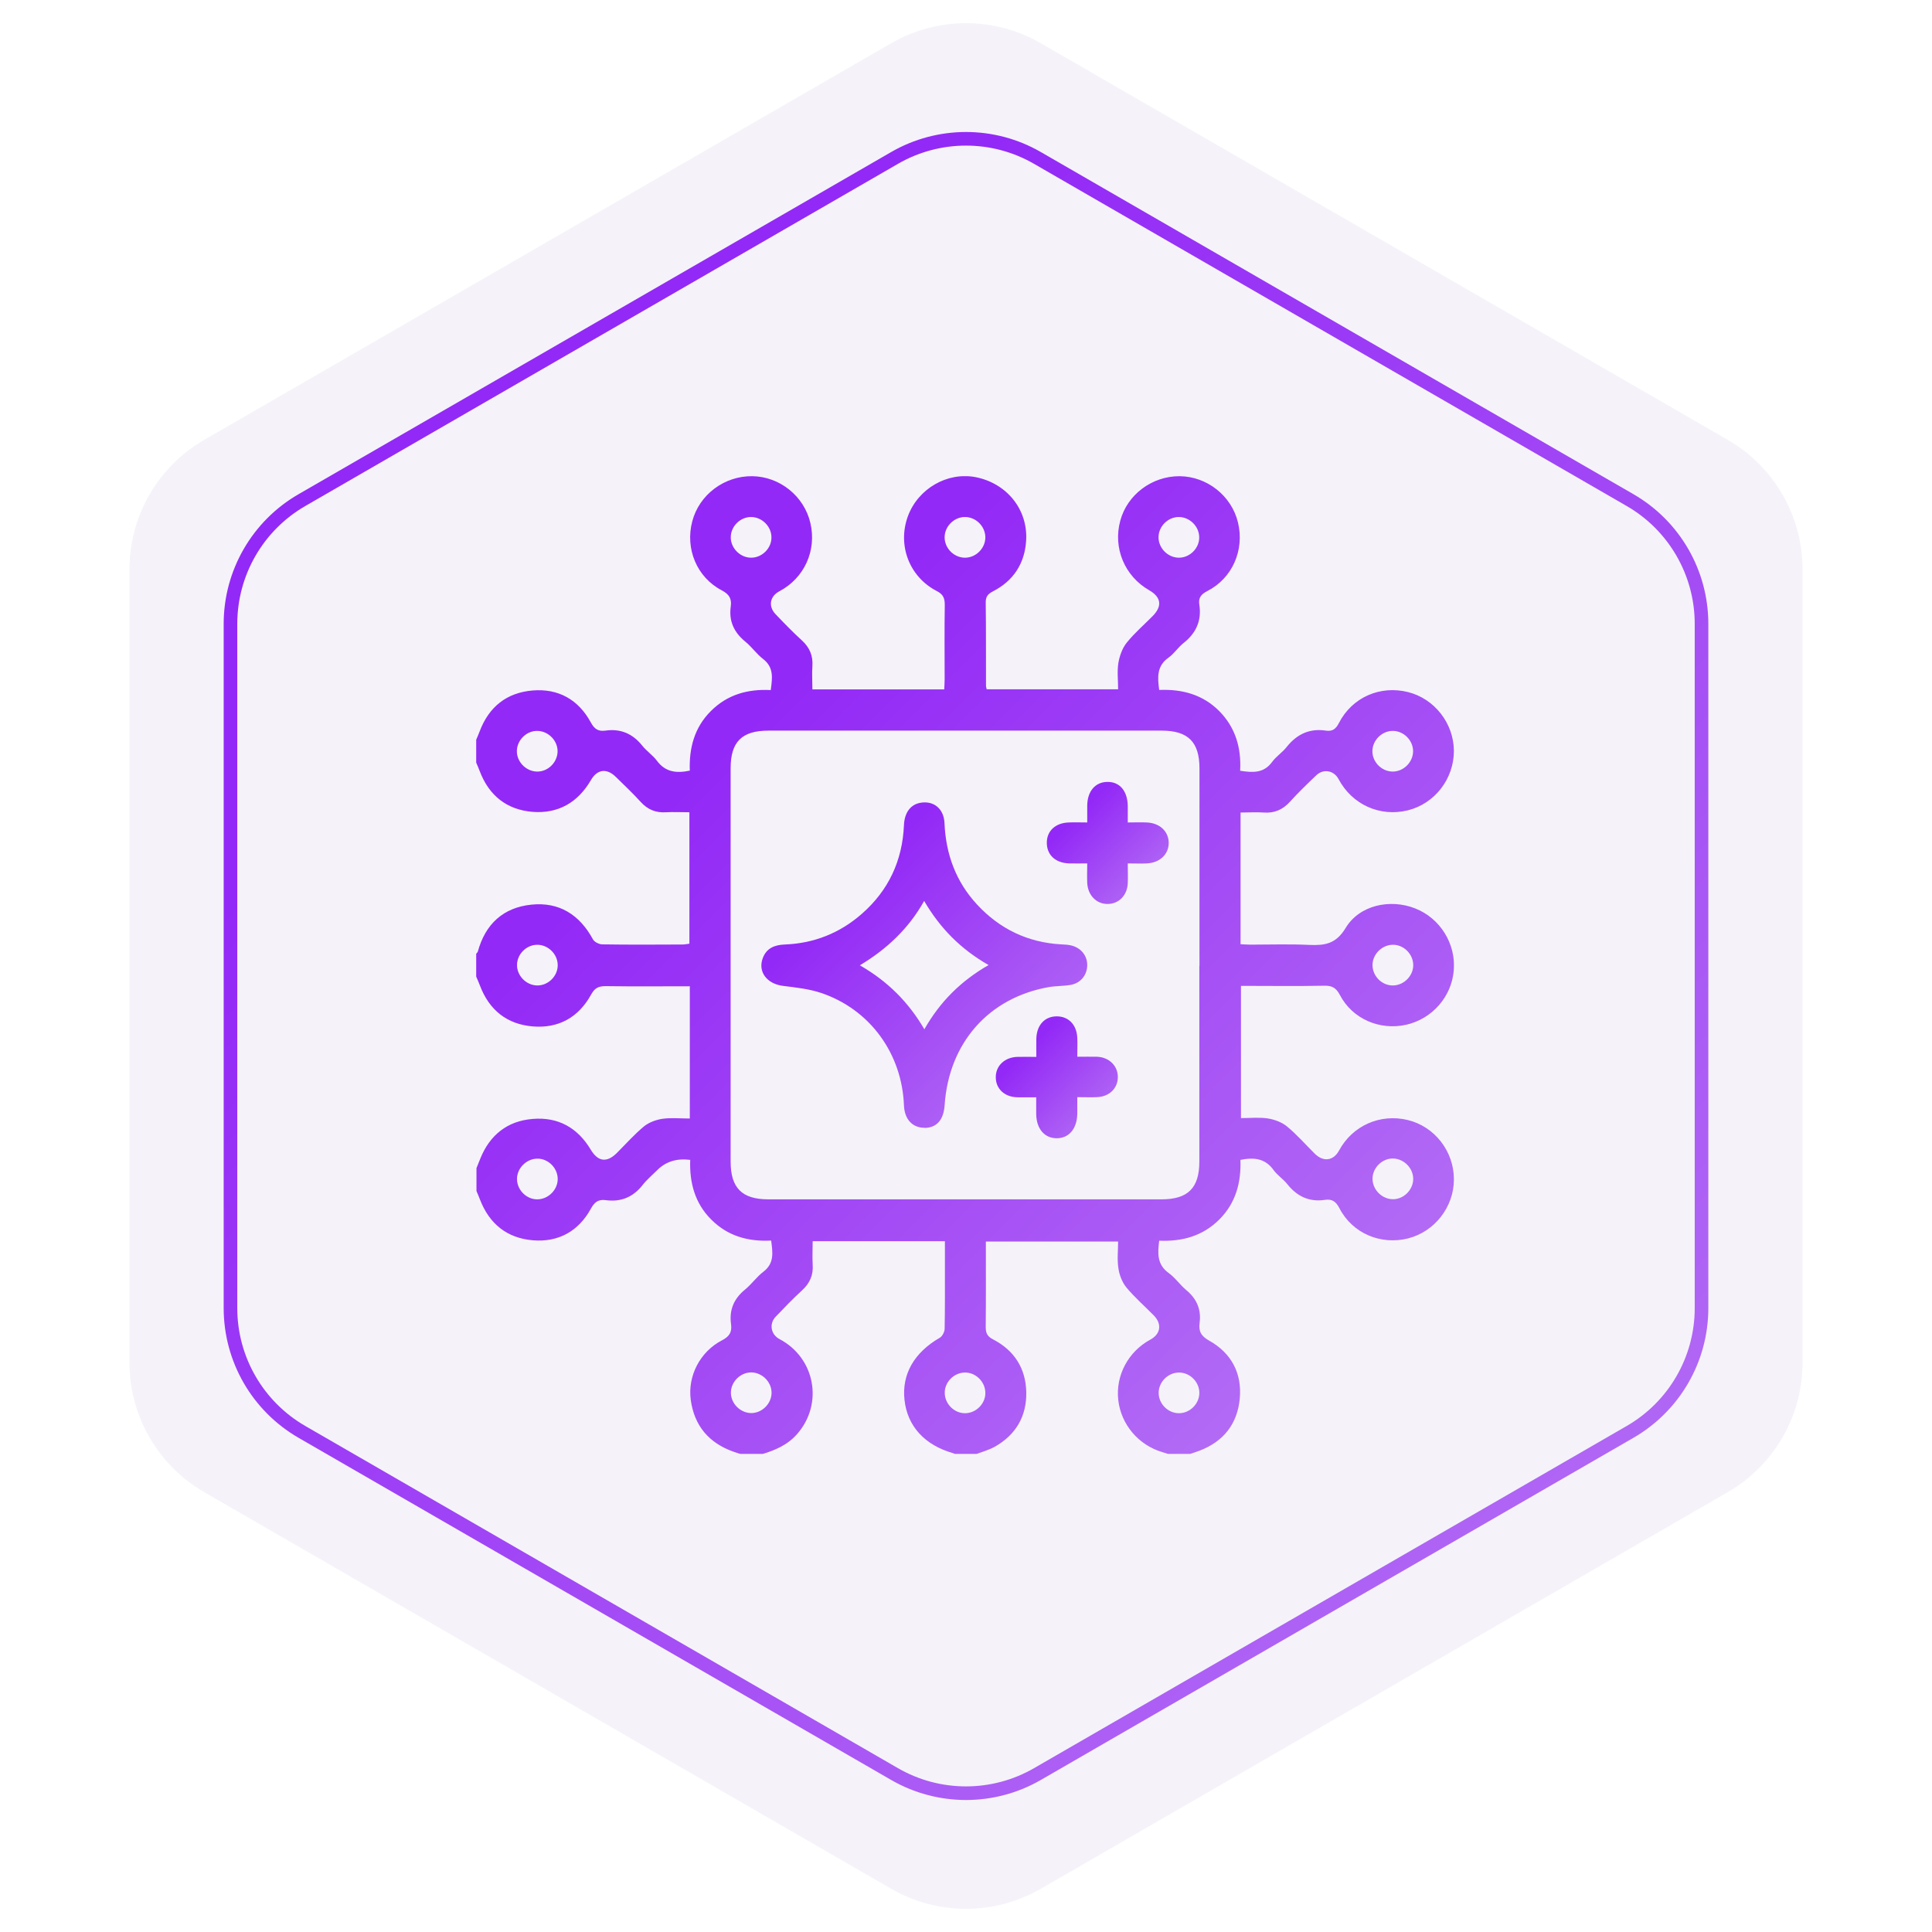
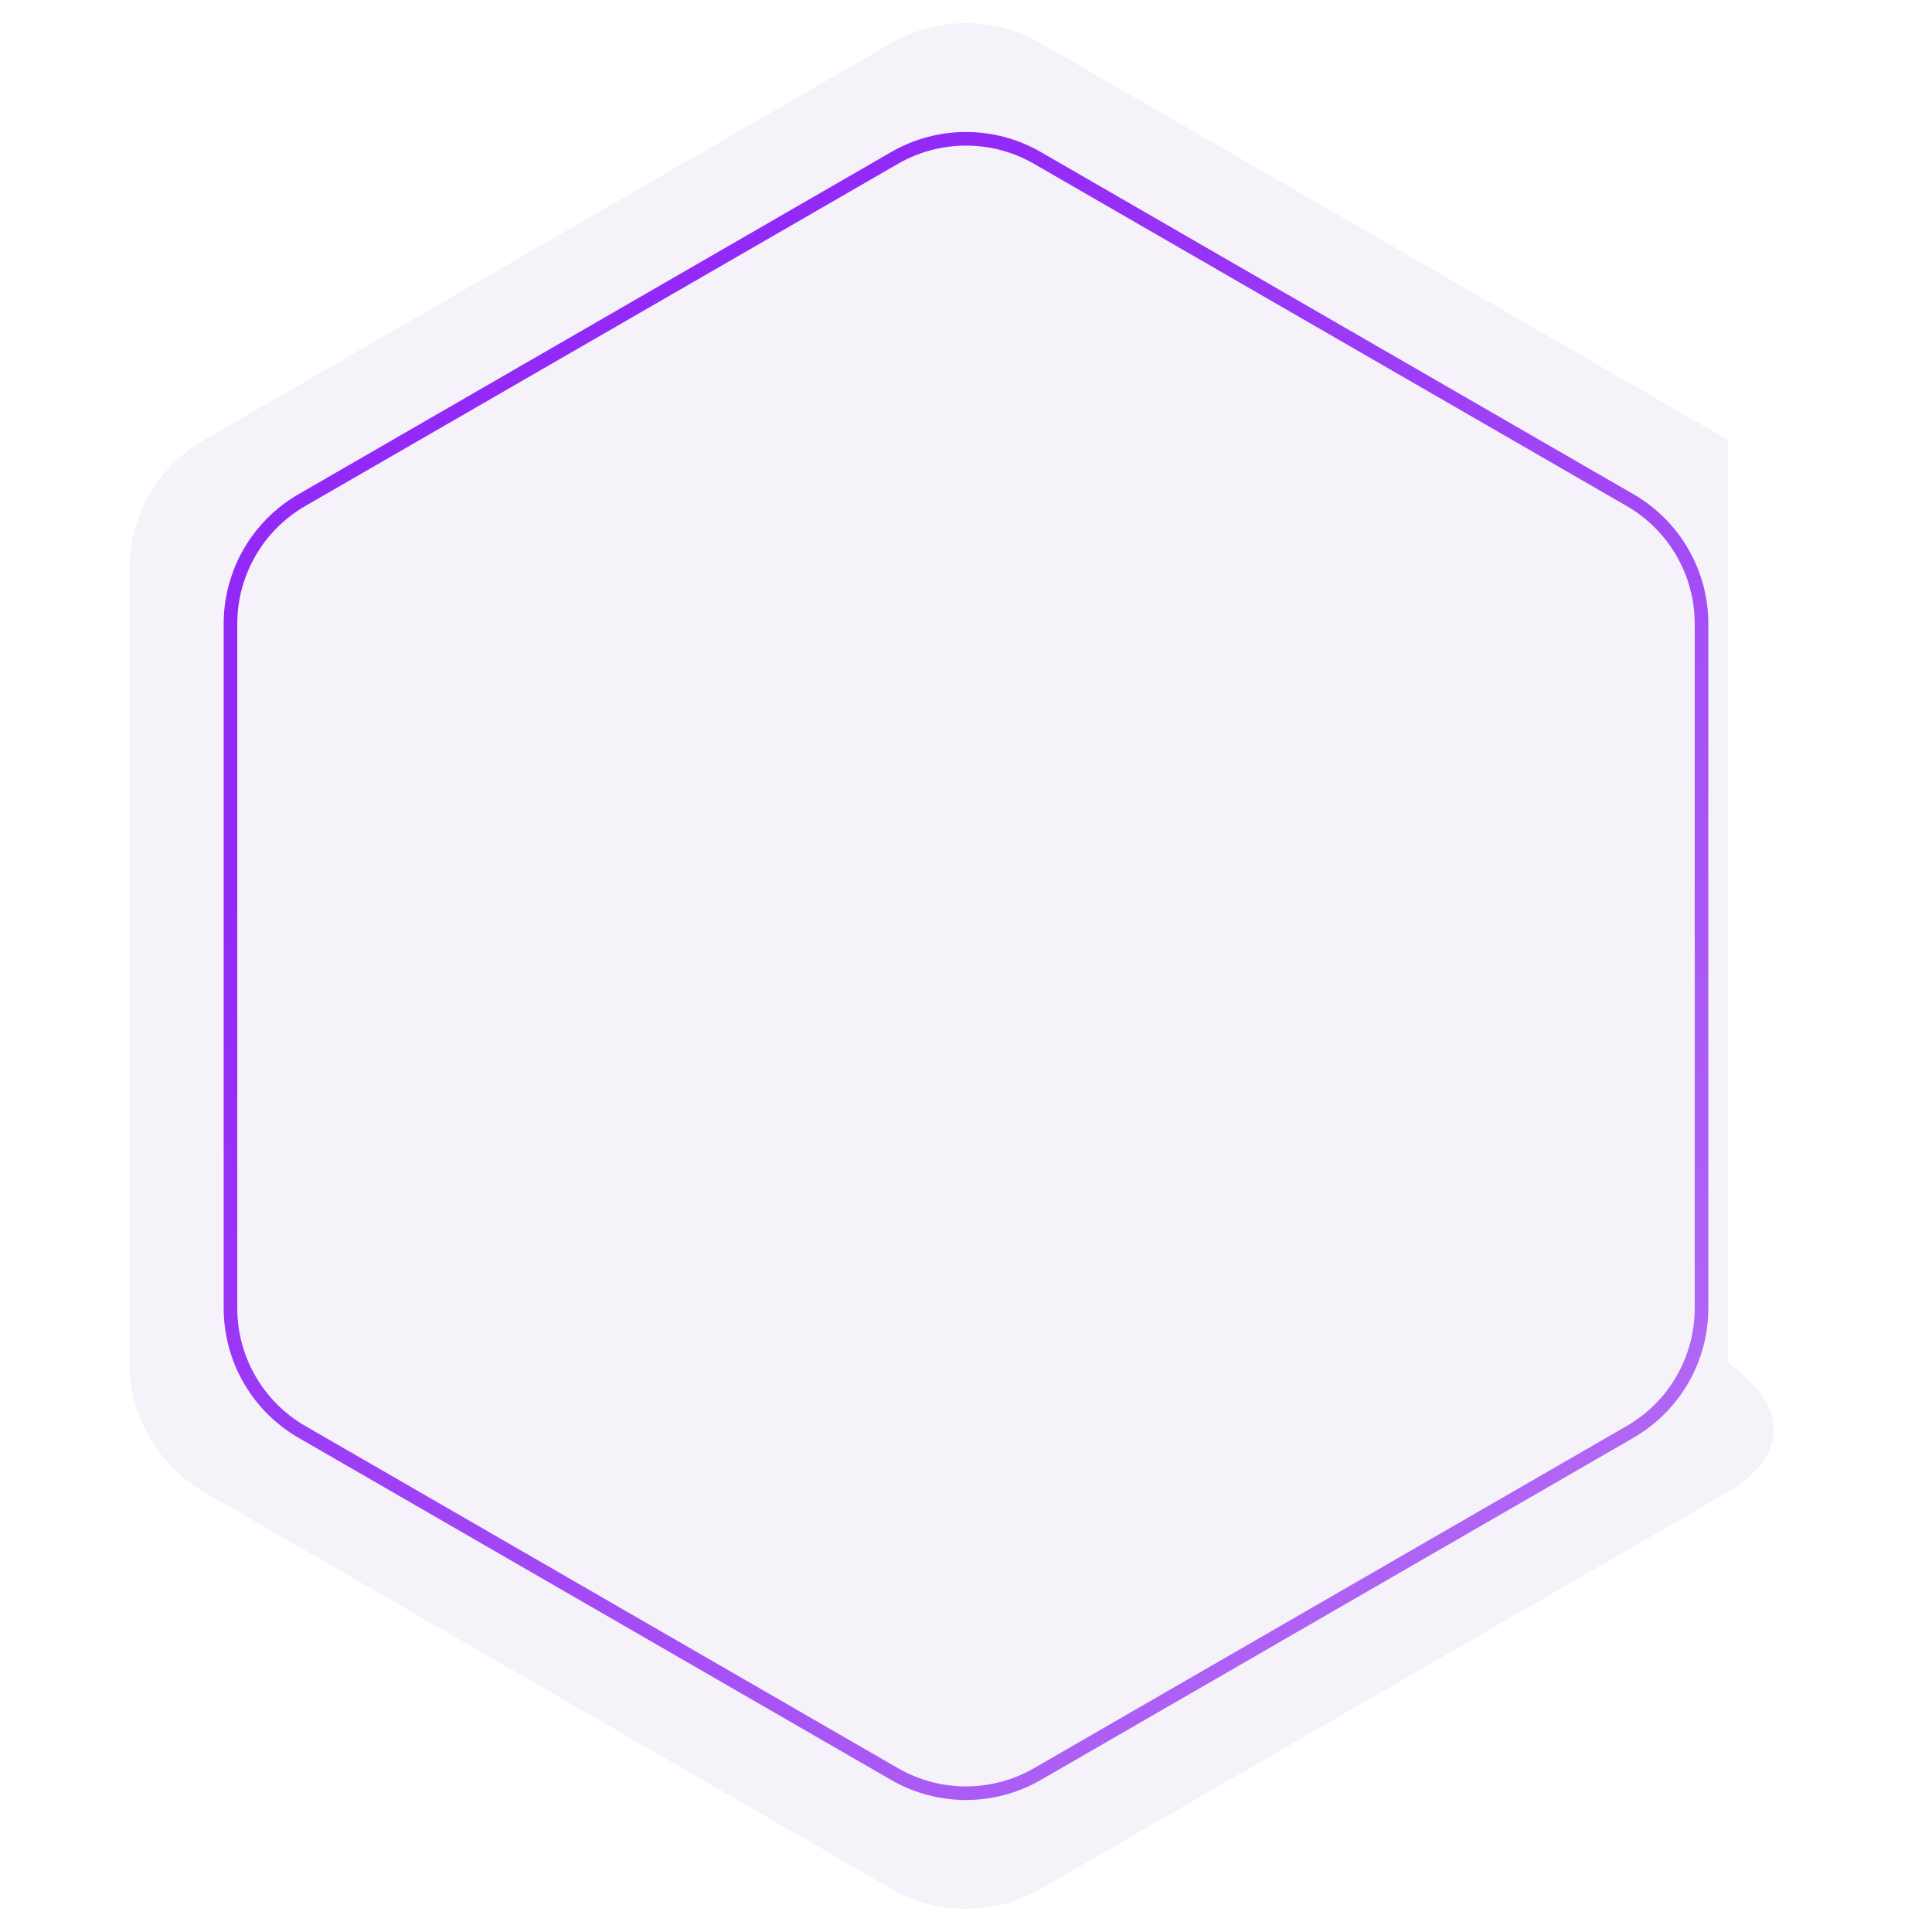
<svg xmlns="http://www.w3.org/2000/svg" width="142" height="142" viewBox="0 0 142 142" fill="none">
-   <path opacity="0.07" d="M65.5 3.175C68.903 1.21 73.097 1.21 76.5 3.175L126.988 32.325C130.391 34.289 132.488 37.921 132.488 41.851V100.149C132.488 104.079 130.391 107.71 126.988 109.675L76.5 138.825C73.097 140.79 68.903 140.79 65.5 138.825L15.012 109.675C11.609 107.71 9.512 104.079 9.512 100.149V41.851C9.512 37.921 11.609 34.289 15.012 32.325L65.5 3.175Z" fill="#6D50A6" />
+   <path opacity="0.07" d="M65.5 3.175C68.903 1.21 73.097 1.21 76.5 3.175L126.988 32.325V100.149C132.488 104.079 130.391 107.71 126.988 109.675L76.5 138.825C73.097 140.79 68.903 140.79 65.5 138.825L15.012 109.675C11.609 107.71 9.512 104.079 9.512 100.149V41.851C9.512 37.921 11.609 34.289 15.012 32.325L65.5 3.175Z" fill="#6D50A6" />
  <g filter="url(#filter0_b_1127_3057)">
    <path d="M65.75 11.608C68.999 9.733 73.001 9.733 76.25 11.608L119.81 36.758C123.058 38.633 125.06 42.1 125.06 45.851V96.149C125.06 99.9 123.058 103.367 119.81 105.242L76.25 130.392C73.001 132.267 68.999 132.267 65.75 130.392L22.19 105.242C18.942 103.367 16.94 99.9 16.94 96.149V45.851C16.94 42.1 18.942 38.633 22.19 36.758L65.75 11.608Z" stroke="url(#paint0_linear_1127_3057)" />
  </g>
  <g clip-path="url(#clip0_1127_3057)">
-     <path d="M35 54.37C35.09 54.16 35.18 53.95 35.26 53.74C35.94 51.95 37.24 50.91 39.14 50.75C41.04 50.59 42.51 51.42 43.42 53.09C43.69 53.59 43.97 53.77 44.5 53.7C45.61 53.54 46.5 53.92 47.21 54.81C47.53 55.21 47.98 55.51 48.28 55.91C48.9 56.75 49.71 56.85 50.7 56.64C50.64 55 51.03 53.47 52.25 52.26C53.45 51.06 54.94 50.63 56.65 50.72C56.76 49.85 56.9 49.06 56.08 48.43C55.6 48.06 55.25 47.54 54.78 47.16C53.95 46.48 53.56 45.65 53.71 44.58C53.79 44.01 53.6 43.68 53.05 43.39C51.21 42.43 50.35 40.33 50.88 38.32C51.39 36.36 53.24 34.97 55.3 35C57.32 35.03 59.1 36.47 59.56 38.43C60.04 40.46 59.12 42.49 57.28 43.46C56.58 43.83 56.45 44.57 57.01 45.15C57.64 45.81 58.28 46.47 58.95 47.08C59.51 47.6 59.76 48.19 59.71 48.95C59.67 49.51 59.71 50.06 59.71 50.67H69.4C69.41 50.42 69.43 50.18 69.43 49.93C69.43 48.11 69.41 46.28 69.44 44.46C69.44 43.96 69.32 43.68 68.85 43.44C66.82 42.39 65.95 40.06 66.73 37.94C67.48 35.91 69.63 34.67 71.71 35.07C73.99 35.52 75.56 37.44 75.42 39.73C75.32 41.42 74.48 42.7 72.97 43.47C72.58 43.67 72.44 43.88 72.45 44.32C72.48 46.35 72.46 48.39 72.47 50.42C72.47 50.49 72.5 50.55 72.52 50.66H82.18C82.18 50.01 82.1 49.35 82.2 48.72C82.29 48.2 82.49 47.64 82.81 47.24C83.38 46.53 84.08 45.93 84.72 45.28C85.44 44.55 85.35 43.89 84.46 43.38C82.66 42.35 81.79 40.27 82.34 38.27C82.85 36.36 84.67 34.99 86.7 35C88.72 35.02 90.52 36.44 90.99 38.4C91.48 40.43 90.58 42.5 88.74 43.44C88.27 43.68 88.07 43.94 88.15 44.45C88.33 45.62 87.91 46.54 86.98 47.27C86.58 47.59 86.29 48.05 85.88 48.34C85.02 48.95 85.07 49.77 85.2 50.71C86.89 50.64 88.41 51.05 89.62 52.27C90.81 53.48 91.24 54.97 91.15 56.65C92.07 56.79 92.88 56.85 93.5 56C93.8 55.59 94.26 55.3 94.57 54.9C95.32 53.96 96.25 53.52 97.45 53.7C97.93 53.77 98.18 53.59 98.41 53.14C99.38 51.25 101.44 50.35 103.5 50.87C105.44 51.36 106.85 53.17 106.86 55.19C106.86 57.25 105.45 59.07 103.47 59.56C101.42 60.06 99.38 59.14 98.38 57.26C98.04 56.62 97.26 56.48 96.74 56.99C96.08 57.62 95.42 58.25 94.81 58.93C94.28 59.51 93.67 59.78 92.88 59.72C92.33 59.68 91.77 59.72 91.18 59.72V69.4C91.44 69.41 91.66 69.43 91.89 69.43C93.34 69.43 94.79 69.38 96.24 69.45C97.38 69.5 98.2 69.37 98.9 68.21C99.91 66.52 102.18 66.04 104.02 66.77C105.85 67.49 107.02 69.37 106.85 71.33C106.69 73.26 105.26 74.89 103.35 75.32C101.4 75.75 99.4 74.89 98.48 73.13C98.19 72.58 97.88 72.43 97.3 72.45C95.29 72.49 93.28 72.46 91.21 72.46V82.18C91.87 82.18 92.53 82.11 93.16 82.2C93.66 82.28 94.2 82.47 94.59 82.79C95.33 83.4 95.96 84.13 96.64 84.8C97.27 85.42 98.01 85.32 98.42 84.56C99.41 82.73 101.44 81.83 103.47 82.32C105.45 82.8 106.87 84.63 106.86 86.69C106.86 88.71 105.45 90.52 103.5 91.02C101.48 91.53 99.4 90.65 98.45 88.81C98.19 88.31 97.91 88.11 97.38 88.19C96.23 88.36 95.34 87.94 94.62 87.04C94.32 86.66 93.88 86.38 93.6 85.99C92.99 85.14 92.18 85.05 91.17 85.25C91.23 86.89 90.84 88.41 89.62 89.63C88.4 90.85 86.89 91.26 85.2 91.19C85.08 92.13 85.04 92.94 85.89 93.56C86.38 93.91 86.73 94.44 87.2 94.83C87.97 95.47 88.3 96.26 88.17 97.24C88.09 97.86 88.28 98.2 88.88 98.54C90.51 99.45 91.3 100.95 91.12 102.81C90.94 104.67 89.92 105.96 88.15 106.63C87.89 106.73 87.62 106.81 87.36 106.9H85.96C85.78 106.84 85.61 106.78 85.43 106.73C83.67 106.21 82.39 104.69 82.19 102.89C81.99 101.1 82.92 99.34 84.55 98.46C85.31 98.05 85.42 97.31 84.8 96.68C84.13 96 83.4 95.36 82.79 94.63C82.48 94.25 82.27 93.71 82.2 93.21C82.1 92.56 82.18 91.88 82.18 91.25H72.46C72.46 93.38 72.47 95.46 72.45 97.54C72.45 97.99 72.57 98.23 73 98.45C74.56 99.26 75.4 100.59 75.43 102.34C75.46 104.1 74.66 105.45 73.14 106.32C72.68 106.58 72.15 106.72 71.65 106.91H70.25C70.19 106.88 70.13 106.83 70.06 106.81C67.97 106.22 66.69 104.83 66.48 102.89C66.27 101 67.2 99.4 69.08 98.32C69.26 98.21 69.42 97.9 69.43 97.68C69.46 96.14 69.45 94.59 69.45 93.05C69.45 92.45 69.45 91.85 69.45 91.23H59.73C59.73 91.82 59.7 92.38 59.73 92.93C59.79 93.72 59.52 94.32 58.94 94.85C58.27 95.46 57.64 96.12 57.01 96.78C56.51 97.3 56.66 98.09 57.29 98.42C59.92 99.8 60.54 103.19 58.58 105.41C57.87 106.22 56.93 106.61 55.94 106.9H54.54C54.34 106.84 54.14 106.78 53.94 106.71C52.11 106.07 51.03 104.8 50.77 102.89C50.53 101.13 51.46 99.34 53.07 98.51C53.63 98.22 53.81 97.89 53.73 97.32C53.59 96.29 53.93 95.46 54.75 94.79C55.24 94.39 55.61 93.85 56.11 93.47C56.93 92.84 56.79 92.05 56.68 91.18C54.97 91.27 53.48 90.84 52.28 89.64C51.06 88.43 50.67 86.9 50.73 85.25C49.743 85.123 48.937 85.373 48.31 86C47.95 86.36 47.54 86.7 47.23 87.1C46.53 87.99 45.64 88.36 44.52 88.21C44 88.14 43.71 88.33 43.44 88.82C42.53 90.49 41.05 91.32 39.16 91.16C37.27 91 35.97 89.96 35.28 88.17C35.2 87.96 35.11 87.75 35.02 87.54C35.02 86.98 35.02 86.42 35.02 85.86C35.11 85.63 35.21 85.39 35.3 85.16C36 83.42 37.29 82.39 39.15 82.24C41.02 82.08 42.46 82.89 43.42 84.5C43.95 85.38 44.59 85.48 45.33 84.75C45.99 84.09 46.62 83.38 47.33 82.79C47.7 82.49 48.22 82.3 48.69 82.23C49.35 82.14 50.02 82.21 50.7 82.21V72.49C48.61 72.49 46.56 72.51 44.51 72.48C43.98 72.48 43.71 72.62 43.44 73.11C42.52 74.78 41.05 75.6 39.15 75.44C37.26 75.28 35.96 74.24 35.28 72.45C35.18 72.19 35.09 71.99 35 71.78C35 71.22 35 70.66 35 70.1C35.04 70.05 35.1 70 35.12 69.94C35.67 67.92 36.99 66.7 39.06 66.49C41.1 66.28 42.6 67.23 43.58 69.04C43.69 69.24 44.04 69.41 44.27 69.41C46.23 69.44 48.2 69.43 50.16 69.42C50.34 69.42 50.51 69.38 50.67 69.36V59.7C50.06 59.7 49.5 59.67 48.95 59.7C48.19 59.75 47.6 59.5 47.09 58.94C46.51 58.3 45.88 57.71 45.26 57.1C44.59 56.44 43.89 56.54 43.43 57.34C42.47 58.99 41.02 59.82 39.13 59.67C37.24 59.51 35.94 58.47 35.26 56.68C35.18 56.47 35.09 56.26 35 56.05C35 55.49 35 54.93 35 54.37ZM88.16 71C88.16 66.16 88.16 61.32 88.16 56.48C88.16 54.54 87.33 53.7 85.38 53.7C75.75 53.7 66.11 53.7 56.48 53.7C54.53 53.7 53.7 54.52 53.7 56.47C53.7 66.1 53.7 75.74 53.7 85.37C53.7 87.31 54.53 88.15 56.47 88.15C66.1 88.15 75.74 88.15 85.37 88.15C87.31 88.15 88.15 87.32 88.15 85.37C88.15 80.58 88.15 75.78 88.15 70.99L88.16 71ZM55.21 40.99C56.03 40.99 56.73 40.27 56.7 39.46C56.68 38.67 55.99 38 55.2 38C54.41 38 53.73 38.67 53.71 39.46C53.69 40.27 54.39 40.99 55.21 40.99ZM70.96 40.99C71.78 40.97 72.46 40.24 72.42 39.43C72.38 38.63 71.68 37.98 70.89 38C70.07 38.02 69.39 38.75 69.43 39.56C69.47 40.36 70.17 41.01 70.96 40.99ZM86.65 40.99C87.47 40.99 88.17 40.27 88.14 39.46C88.12 38.67 87.43 38 86.64 38C85.85 38 85.17 38.67 85.15 39.46C85.13 40.27 85.83 40.99 86.65 40.99ZM39.46 56.71C40.25 56.73 40.94 56.07 40.98 55.28C41.02 54.47 40.33 53.74 39.51 53.72C38.72 53.7 38.03 54.36 37.99 55.15C37.95 55.96 38.64 56.69 39.46 56.71ZM102.35 53.72C101.56 53.73 100.88 54.41 100.87 55.2C100.86 56.02 101.57 56.72 102.38 56.71C103.17 56.7 103.85 56.02 103.86 55.23C103.87 54.41 103.16 53.71 102.35 53.72ZM39.49 69.44C38.7 69.44 38.02 70.11 38 70.9C37.98 71.71 38.68 72.43 39.5 72.43C40.32 72.43 41.02 71.71 40.99 70.9C40.97 70.11 40.28 69.44 39.49 69.44ZM102.4 72.43C103.22 72.41 103.91 71.68 103.87 70.87C103.83 70.08 103.14 69.42 102.35 69.44C101.53 69.46 100.84 70.19 100.88 71C100.92 71.8 101.61 72.45 102.4 72.43ZM39.52 88.15C40.34 88.13 41.03 87.4 40.99 86.59C40.95 85.8 40.26 85.14 39.47 85.16C38.65 85.18 37.96 85.91 38 86.72C38.04 87.51 38.73 88.17 39.52 88.15ZM103.87 86.67C103.88 85.88 103.22 85.19 102.43 85.15C101.62 85.11 100.89 85.81 100.88 86.62C100.87 87.41 101.53 88.1 102.32 88.14C103.13 88.18 103.86 87.48 103.87 86.66V86.67ZM56.71 102.37C56.71 101.58 56.04 100.9 55.25 100.87C54.44 100.85 53.72 101.55 53.72 102.36C53.72 103.15 54.39 103.83 55.18 103.86C55.99 103.88 56.71 103.18 56.71 102.36V102.37ZM70.96 103.87C71.78 103.85 72.47 103.12 72.42 102.31C72.38 101.51 71.68 100.86 70.9 100.88C70.08 100.9 69.39 101.63 69.44 102.44C69.48 103.24 70.18 103.89 70.96 103.87ZM88.15 102.34C88.13 101.55 87.45 100.88 86.66 100.88C85.84 100.88 85.14 101.59 85.16 102.41C85.18 103.2 85.86 103.87 86.65 103.87C87.47 103.87 88.17 103.16 88.15 102.34Z" fill="url(#paint1_linear_1127_3057)" />
    <path d="M67.95 82.89C67.06 82.89 66.48 82.27 66.44 81.24C66.29 77.43 63.94 74.19 60.35 72.98C59.46 72.68 58.49 72.58 57.54 72.46C56.37 72.31 55.69 71.43 56.06 70.43C56.33 69.69 56.93 69.45 57.67 69.42C59.83 69.34 61.73 68.58 63.35 67.16C65.31 65.44 66.33 63.25 66.44 60.64C66.48 59.72 66.93 59.12 67.67 59C68.64 58.84 69.38 59.45 69.42 60.51C69.52 62.79 70.26 64.81 71.82 66.49C73.48 68.28 75.54 69.27 77.99 69.41C78.22 69.42 78.46 69.43 78.69 69.48C79.44 69.64 79.93 70.24 79.91 70.97C79.89 71.68 79.42 72.26 78.69 72.39C78.16 72.48 77.62 72.46 77.09 72.55C72.66 73.33 69.74 76.66 69.43 81.22C69.36 82.31 68.85 82.89 67.95 82.9V82.89ZM67.93 66.21C66.78 68.26 65.19 69.75 63.2 70.95C65.24 72.12 66.77 73.65 67.94 75.65C69.1 73.61 70.64 72.09 72.66 70.93C70.61 69.76 69.09 68.22 67.92 66.21H67.93Z" fill="url(#paint2_linear_1127_3057)" />
-     <path d="M82.89 63.46C82.89 64 82.91 64.46 82.89 64.92C82.85 65.82 82.22 66.45 81.39 66.44C80.57 66.44 79.95 65.78 79.91 64.89C79.89 64.45 79.91 64.01 79.91 63.46C79.43 63.46 79 63.47 78.57 63.46C77.55 63.42 76.93 62.82 76.94 61.92C76.95 61.06 77.58 60.48 78.56 60.45C78.98 60.43 79.4 60.45 79.91 60.45C79.91 60.02 79.91 59.63 79.91 59.24C79.91 58.17 80.49 57.48 81.38 57.47C82.3 57.45 82.88 58.14 82.89 59.26C82.89 59.63 82.89 60 82.89 60.45C83.4 60.45 83.84 60.43 84.28 60.45C85.24 60.49 85.89 61.1 85.9 61.95C85.9 62.79 85.25 63.41 84.3 63.46C83.86 63.48 83.42 63.46 82.9 63.46H82.89Z" fill="url(#paint3_linear_1127_3057)" />
-     <path d="M79.18 80.65C79.18 81.12 79.18 81.49 79.18 81.86C79.16 82.97 78.56 83.67 77.65 83.66C76.76 83.65 76.18 82.96 76.16 81.89C76.16 81.52 76.16 81.15 76.16 80.65C75.66 80.65 75.2 80.66 74.75 80.65C73.83 80.62 73.2 80.03 73.19 79.2C73.17 78.35 73.83 77.71 74.77 77.68C75.21 77.67 75.65 77.68 76.17 77.68C76.17 77.19 76.16 76.75 76.17 76.31C76.21 75.33 76.79 74.71 77.66 74.7C78.53 74.7 79.13 75.3 79.18 76.27C79.2 76.71 79.18 77.15 79.18 77.67C79.7 77.67 80.16 77.66 80.62 77.67C81.51 77.7 82.16 78.33 82.16 79.16C82.16 79.99 81.53 80.61 80.62 80.64C80.18 80.66 79.74 80.64 79.18 80.64V80.65Z" fill="url(#paint4_linear_1127_3057)" />
  </g>
  <defs>
    <filter id="filter0_b_1127_3057" x="12.44" y="5.702" width="117.119" height="130.596" filterUnits="userSpaceOnUse" color-interpolation-filters="sRGB">
      <feFlood flood-opacity="0" result="BackgroundImageFix" />
      <feGaussianBlur in="BackgroundImageFix" stdDeviation="2" />
      <feComposite in2="SourceAlpha" operator="in" result="effect1_backgroundBlur_1127_3057" />
      <feBlend mode="normal" in="SourceGraphic" in2="effect1_backgroundBlur_1127_3057" result="shape" />
    </filter>
    <linearGradient id="paint0_linear_1127_3057" x1="-75.686" y1="514.739" x2="-305.92" y2="284.581" gradientUnits="userSpaceOnUse">
      <stop offset="0.177" stop-color="#CB9EF4" />
      <stop offset="0.773" stop-color="#9329F6" />
    </linearGradient>
    <linearGradient id="paint1_linear_1127_3057" x1="-12.732" y1="324.218" x2="-144.138" y2="192.943" gradientUnits="userSpaceOnUse">
      <stop offset="0.177" stop-color="#CB9EF4" />
      <stop offset="0.773" stop-color="#9329F6" />
    </linearGradient>
    <linearGradient id="paint2_linear_1127_3057" x1="40.051" y1="155.196" x2="-3.667" y2="111.445" gradientUnits="userSpaceOnUse">
      <stop offset="0.177" stop-color="#CB9EF4" />
      <stop offset="0.773" stop-color="#9329F6" />
    </linearGradient>
    <linearGradient id="paint3_linear_1127_3057" x1="70.989" y1="93.547" x2="54.597" y2="77.18" gradientUnits="userSpaceOnUse">
      <stop offset="0.177" stop-color="#CB9EF4" />
      <stop offset="0.773" stop-color="#9329F6" />
    </linearGradient>
    <linearGradient id="paint4_linear_1127_3057" x1="67.232" y1="110.735" x2="50.859" y2="94.35" gradientUnits="userSpaceOnUse">
      <stop offset="0.177" stop-color="#CB9EF4" />
      <stop offset="0.773" stop-color="#9329F6" />
    </linearGradient>
    <clipPath id="clip0_1127_3057">
-       <rect width="71.86" height="71.86" fill="white" transform="translate(35 35)" />
-     </clipPath>
+       </clipPath>
  </defs>
</svg>